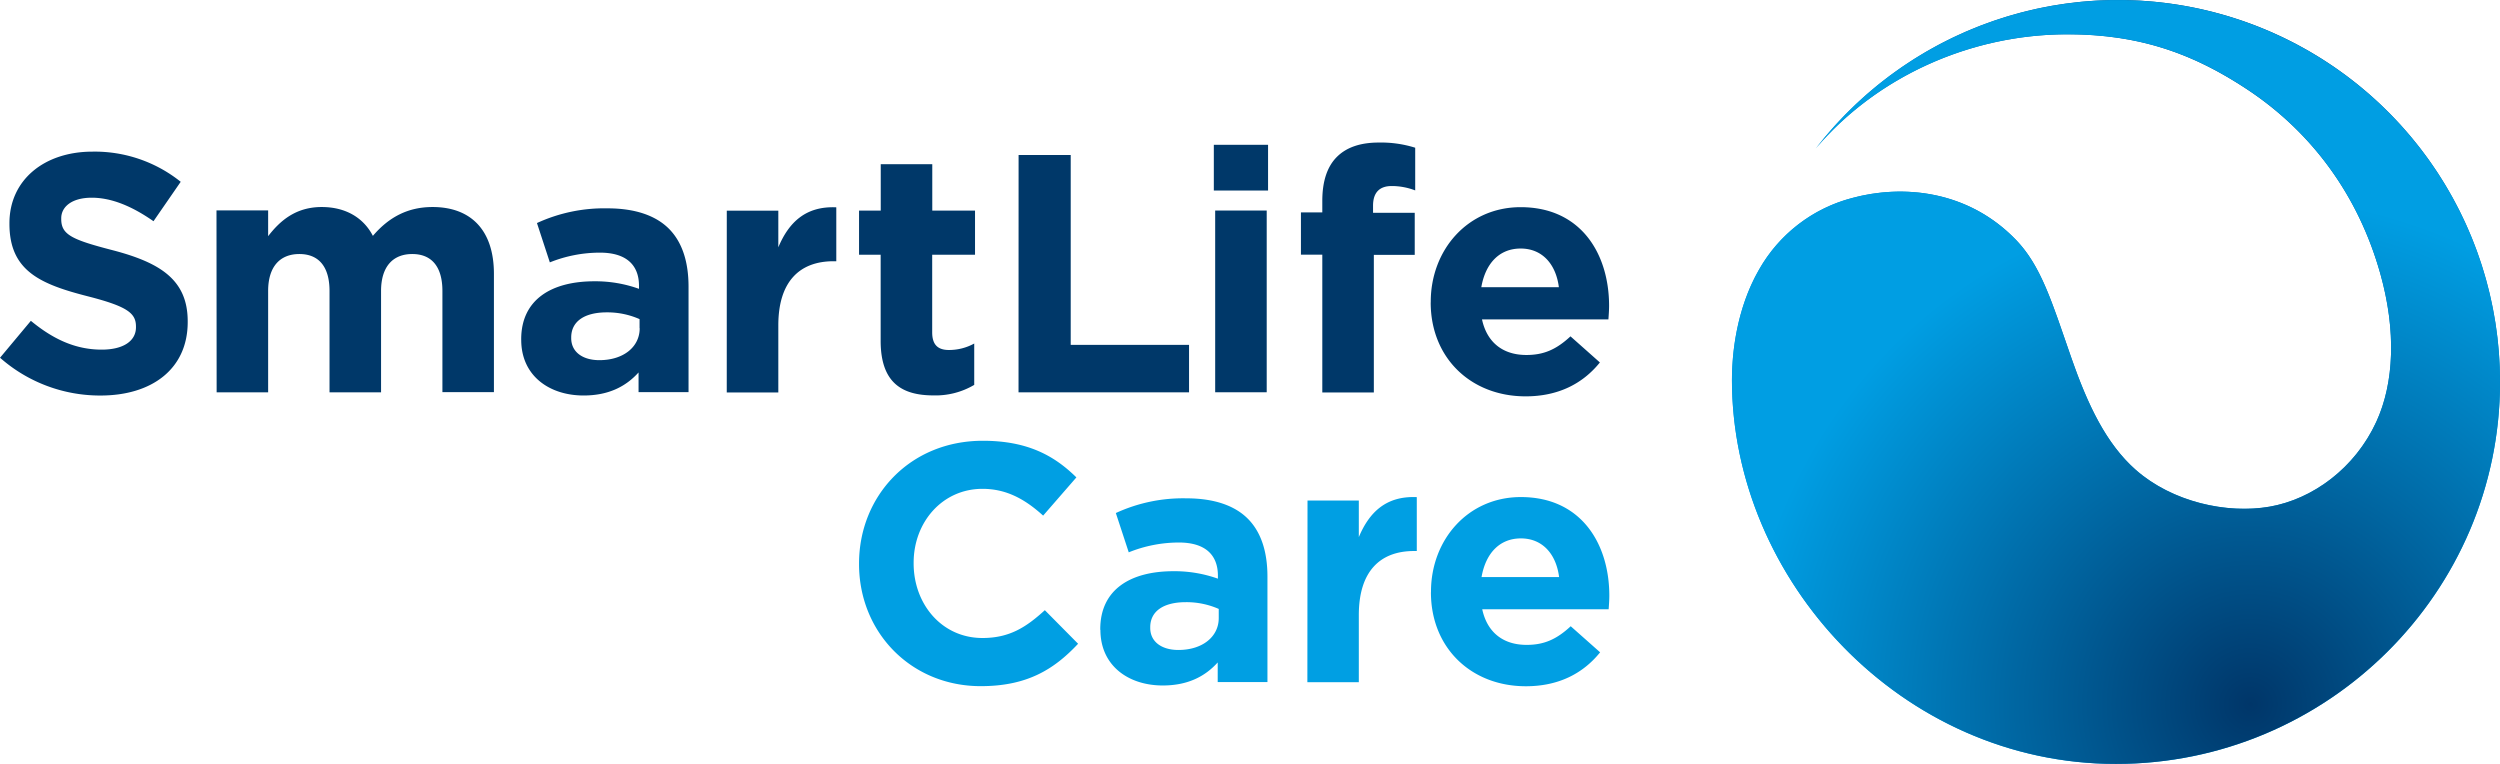
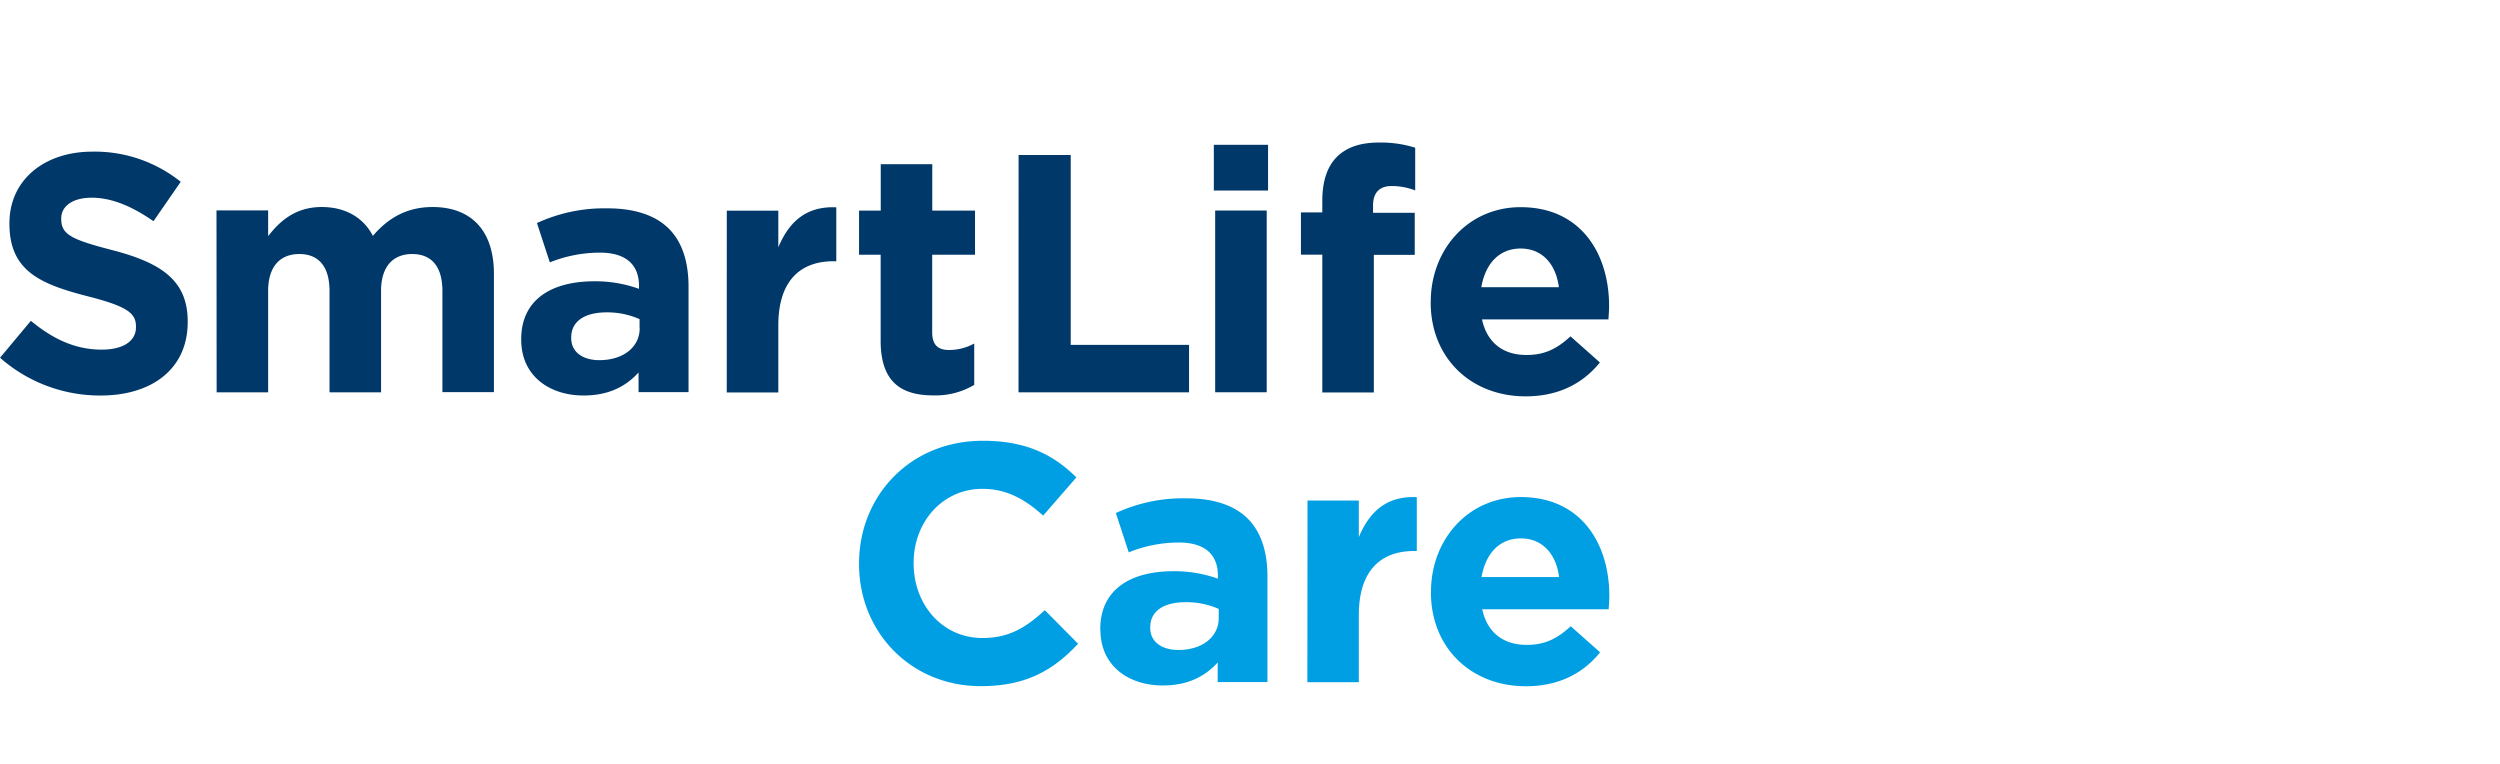
<svg xmlns="http://www.w3.org/2000/svg" xmlns:xlink="http://www.w3.org/1999/xlink" viewBox="0 0 850.39 259.85" height="91.67mm" width="300mm" id="Artwork">
  <defs>
    <style>.cls-1{fill:url(#Neues_Verlaufsfeld_3);}.cls-2{clip-path:url(#clip-path);}.cls-3{fill:url(#Neues_Verlaufsfeld_3-3);}.cls-4{fill:#009fe3;}.cls-5{fill:#003869;}</style>
    <radialGradient gradientUnits="userSpaceOnUse" r="173.3" cy="110.51" cx="827.52" id="Neues_Verlaufsfeld_3">
      <stop stop-color="#003669" offset="0" />
      <stop stop-color="#009ee3" offset="1" />
      <stop stop-color="#009ee3" offset="1" />
    </radialGradient>
    <clipPath transform="translate(-61.79 -92.75)" id="clip-path">
-       <path d="M679.45,143.24c20.4-24.06,52.15-38.82,85.59-38.82,25,0,43.15,6.85,61.07,18.68,22.11,14.61,37.89,36.17,45.34,62.68,5.49,19.55,4.7,37.27-1.34,50.43-7.23,15.75-21.59,26.33-36.35,28.89-14.43,2.5-33-1.55-45.47-12.52-10.08-8.88-16.37-22.17-21.94-38.16-6.64-19.07-10.27-31.25-18.9-40.16-16.25-16.75-38.31-18.86-55.73-14.13a51.26,51.26,0,0,0-31.56,24.3c-7.83,13.59-9.24,28.93-9.24,37.54,0,68.15,57.58,130.63,130.63,130.63,71.76,0,130.64-58.17,130.64-129.92a129.93,129.93,0,0,0-232.74-79.44" class="cls-1" />
-     </clipPath>
+       </clipPath>
    <radialGradient xlink:href="#Neues_Verlaufsfeld_3" gradientTransform="matrix(173.3, 0, 0, -173.3, 765.73, 82719.8)" r="1" cy="475.94" cx="0" id="Neues_Verlaufsfeld_3-3" />
  </defs>
  <title>SmartLifeCare_logo_farbig</title>
-   <path transform="translate(-61.79 -92.75)" d="M679.45,143.24c20.4-24.06,52.15-38.82,85.59-38.82,25,0,43.15,6.85,61.07,18.68,22.11,14.61,37.89,36.17,45.34,62.68,5.49,19.55,4.7,37.27-1.34,50.43-7.23,15.75-21.59,26.33-36.35,28.89-14.43,2.5-33-1.55-45.47-12.52-10.08-8.88-16.37-22.17-21.94-38.16-6.64-19.07-10.27-31.25-18.9-40.16-16.25-16.75-38.31-18.86-55.73-14.13a51.26,51.26,0,0,0-31.56,24.3c-7.83,13.59-9.24,28.93-9.24,37.54,0,68.15,57.58,130.63,130.63,130.63,71.76,0,130.64-58.17,130.64-129.92a129.93,129.93,0,0,0-232.74-79.44" class="cls-1" />
  <g class="cls-2">
-     <rect height="259.85" width="261.27" x="589.13" class="cls-3" />
-   </g>
+     </g>
  <path transform="translate(-61.79 -92.75)" d="M354,284.66v-.23c0-22.95,17.3-41.75,42.1-41.75,15.22,0,24.33,5.07,31.83,12.46l-11.31,13c-6.22-5.65-12.56-9.11-20.64-9.11-13.61,0-23.41,11.3-23.41,25.14v.23c0,13.84,9.57,25.37,23.41,25.37,9.23,0,14.88-3.69,21.22-9.46l11.31,11.42c-8.31,8.88-17.53,14.42-33.11,14.42-23.75,0-41.4-18.34-41.4-41.52M436.05,307v-.23c0-13.49,10.27-19.72,24.91-19.72a43.9,43.9,0,0,1,15.11,2.54v-1c0-7.26-4.5-11.3-13.26-11.3a45.55,45.55,0,0,0-17.07,3.34l-4.39-13.37a54.56,54.56,0,0,1,24-5c9.58,0,16.5,2.53,20.88,6.92,4.61,4.61,6.69,11.41,6.69,19.72v35.86H476v-6.68c-4.26,4.73-10.15,7.84-18.68,7.84-11.65,0-21.22-6.69-21.22-18.92m40.25-4v-3.12a27.26,27.26,0,0,0-11.19-2.3c-7.49,0-12.11,3-12.11,8.53v.23c0,4.73,3.92,7.5,9.57,7.5,8.19,0,13.73-4.5,13.73-10.84m30.2-40H524v12.45c3.58-8.53,9.34-14.06,19.72-13.6v18.33h-.92c-11.65,0-18.8,7-18.8,21.8v22.83H506.5Zm42,31.25V294c0-17.64,12.57-32.17,30.56-32.17,20.64,0,30.1,16,30.1,33.56,0,1.38-.11,3-.23,4.61h-43c1.73,8,7.26,12.11,15.1,12.11,5.89,0,10.15-1.85,15-6.34l10,8.87c-5.77,7.16-14.07,11.54-25.26,11.54-18.56,0-32.29-13-32.29-31.95m43.6-5.19c-1-7.84-5.66-13.15-13-13.15s-12,5.2-13.38,13.15Z" class="cls-4" />
  <path transform="translate(-61.79 -92.75)" d="M61.79,214.45l10.5-12.57c7.27,6,14.88,9.8,24.1,9.8,7.27,0,11.65-2.88,11.65-7.61v-.23c0-4.5-2.77-6.81-16.26-10.27C75.52,189.42,65,184.92,65,168.89v-.23c0-14.64,11.77-24.33,28.26-24.33a46.75,46.75,0,0,1,30,10.26L114,168c-7.15-5-14.18-8-21-8s-10.38,3.12-10.38,7v.23c0,5.3,3.46,7,17.41,10.61,16.38,4.27,25.61,10.15,25.61,24.22v.23c0,16-12.23,25-29.64,25a51.4,51.4,0,0,1-34.26-12.91m73.69-50.06H153v8.77c4-5.19,9.34-9.92,18.22-9.92,8.07,0,14.18,3.58,17.41,9.81,5.42-6.35,11.88-9.81,20.3-9.81,13,0,20.87,7.84,20.87,22.72v40.25H212.28V191.73c0-8.31-3.69-12.57-10.26-12.57s-10.61,4.26-10.61,12.57v34.48H173.88V191.73c0-8.31-3.69-12.57-10.26-12.57S153,183.42,153,191.73v34.48H135.48Zm103.65,44.06v-.23c0-13.49,10.27-19.72,24.91-19.72A43.9,43.9,0,0,1,279.15,191v-1c0-7.27-4.5-11.31-13.26-11.31A45.59,45.59,0,0,0,248.82,182l-4.38-13.38a54.64,54.64,0,0,1,24-5c9.57,0,16.49,2.54,20.87,6.92,4.61,4.62,6.69,11.42,6.69,19.72v35.87H279v-6.69c-4.27,4.73-10.15,7.84-18.69,7.84-11.64,0-21.22-6.69-21.22-18.91m40.25-4V201.3A27.09,27.09,0,0,0,268.19,199c-7.49,0-12.1,3-12.1,8.54v.23c0,4.73,3.92,7.49,9.57,7.49,8.19,0,13.72-4.49,13.72-10.84m29.63-40h17.53v12.46c3.57-8.53,9.34-14.07,19.72-13.61v18.34h-.92c-11.65,0-18.8,7-18.8,21.8v22.83H309Zm52.34,44.29V179.39H354v-15h7.38V148.6h17.53v15.79h14.54v15H378.88V205.8c0,4,1.73,6,5.66,6a17.71,17.71,0,0,0,8.64-2.2v14.07a25.82,25.82,0,0,1-13.83,3.58c-10.73,0-18-4.27-18-18.57m46.92-63.2H426v64.58h40.25v16.15h-58ZM474.68,142h18.45v15.57H474.68Zm.46,22.37h17.53v61.82H475.14Zm36.44,15h-7.27V165h7.27v-3.92c0-6.8,1.73-11.76,5-15s8-4.84,14.18-4.84A38.76,38.76,0,0,1,543.18,143v14.52a22.28,22.28,0,0,0-8-1.49c-4,0-6.34,2.07-6.34,6.69v2.42h14.18v14.3H529.11v46.82H511.58Zm36.89,16.26v-.23c0-17.65,12.57-32.18,30.57-32.18,20.64,0,30.09,16,30.09,33.56,0,1.39-.11,3-.23,4.61h-43c1.73,8,7.26,12.11,15.1,12.11,5.89,0,10.15-1.84,15-6.34l10,8.88c-5.76,7.15-14.07,11.53-25.26,11.53-18.56,0-32.29-13-32.29-31.94m43.6-5.19c-1-7.84-5.65-13.15-13-13.15s-12,5.19-13.38,13.15Z" class="cls-5" />
</svg>